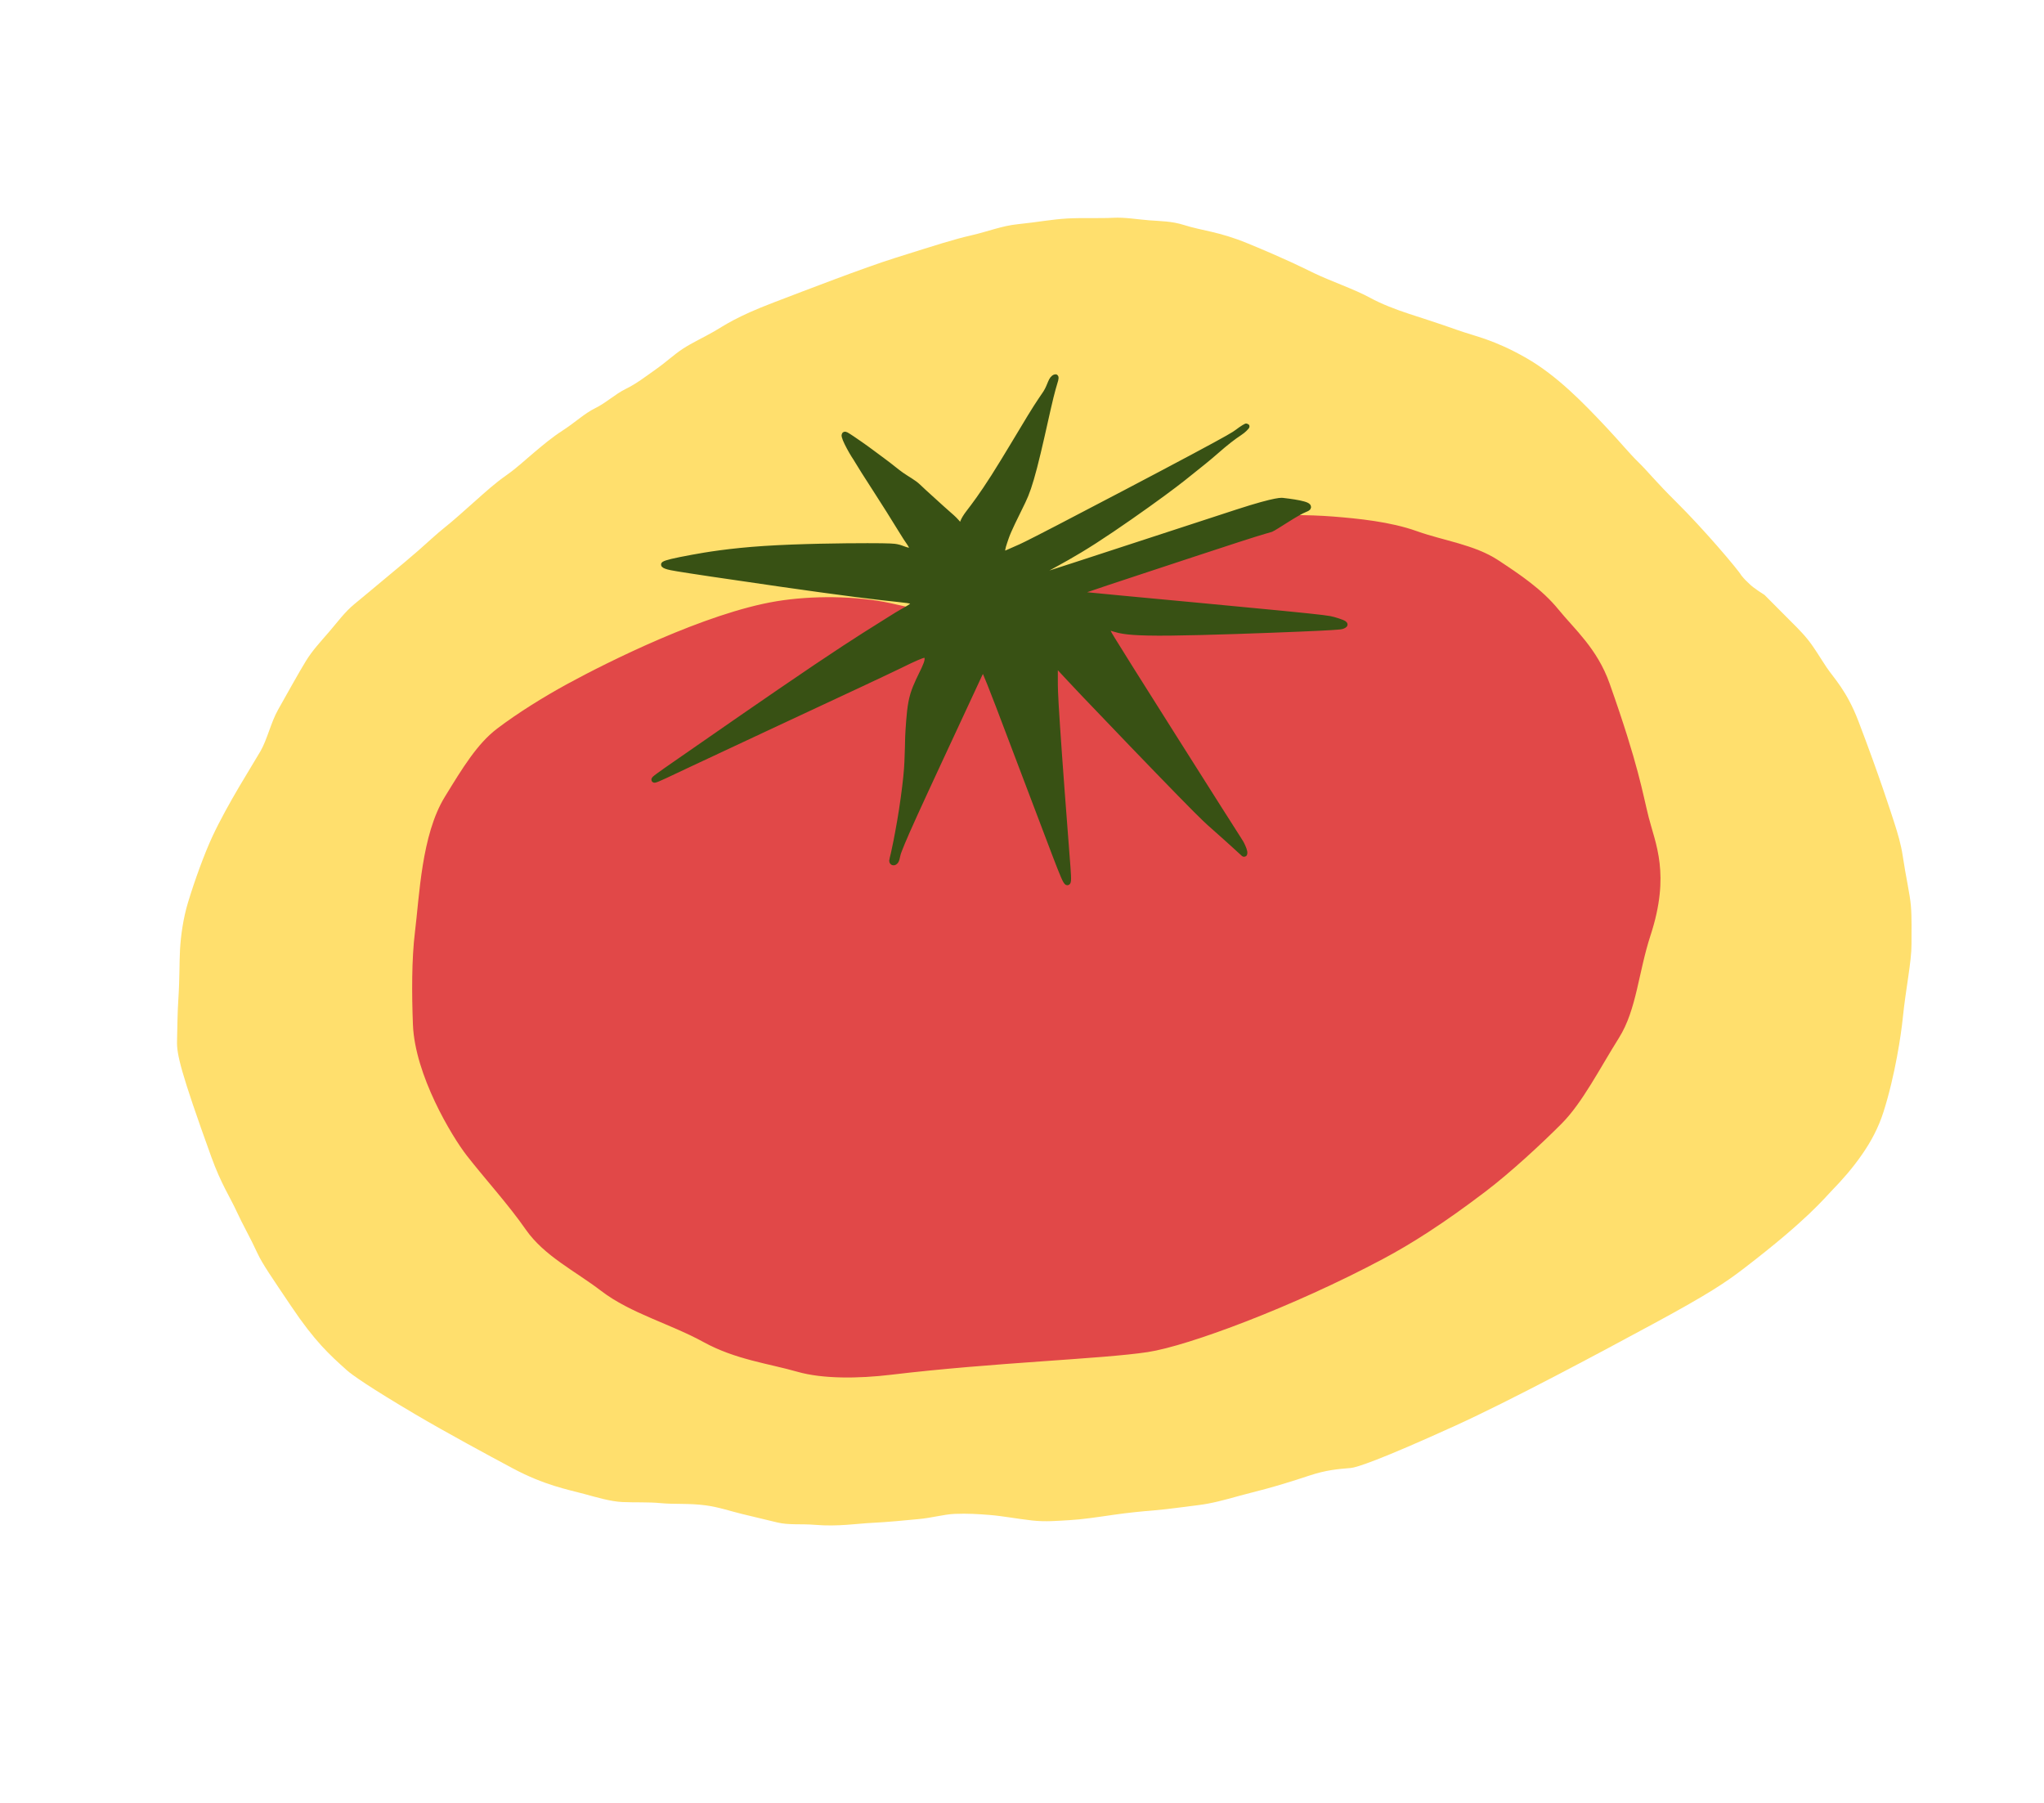
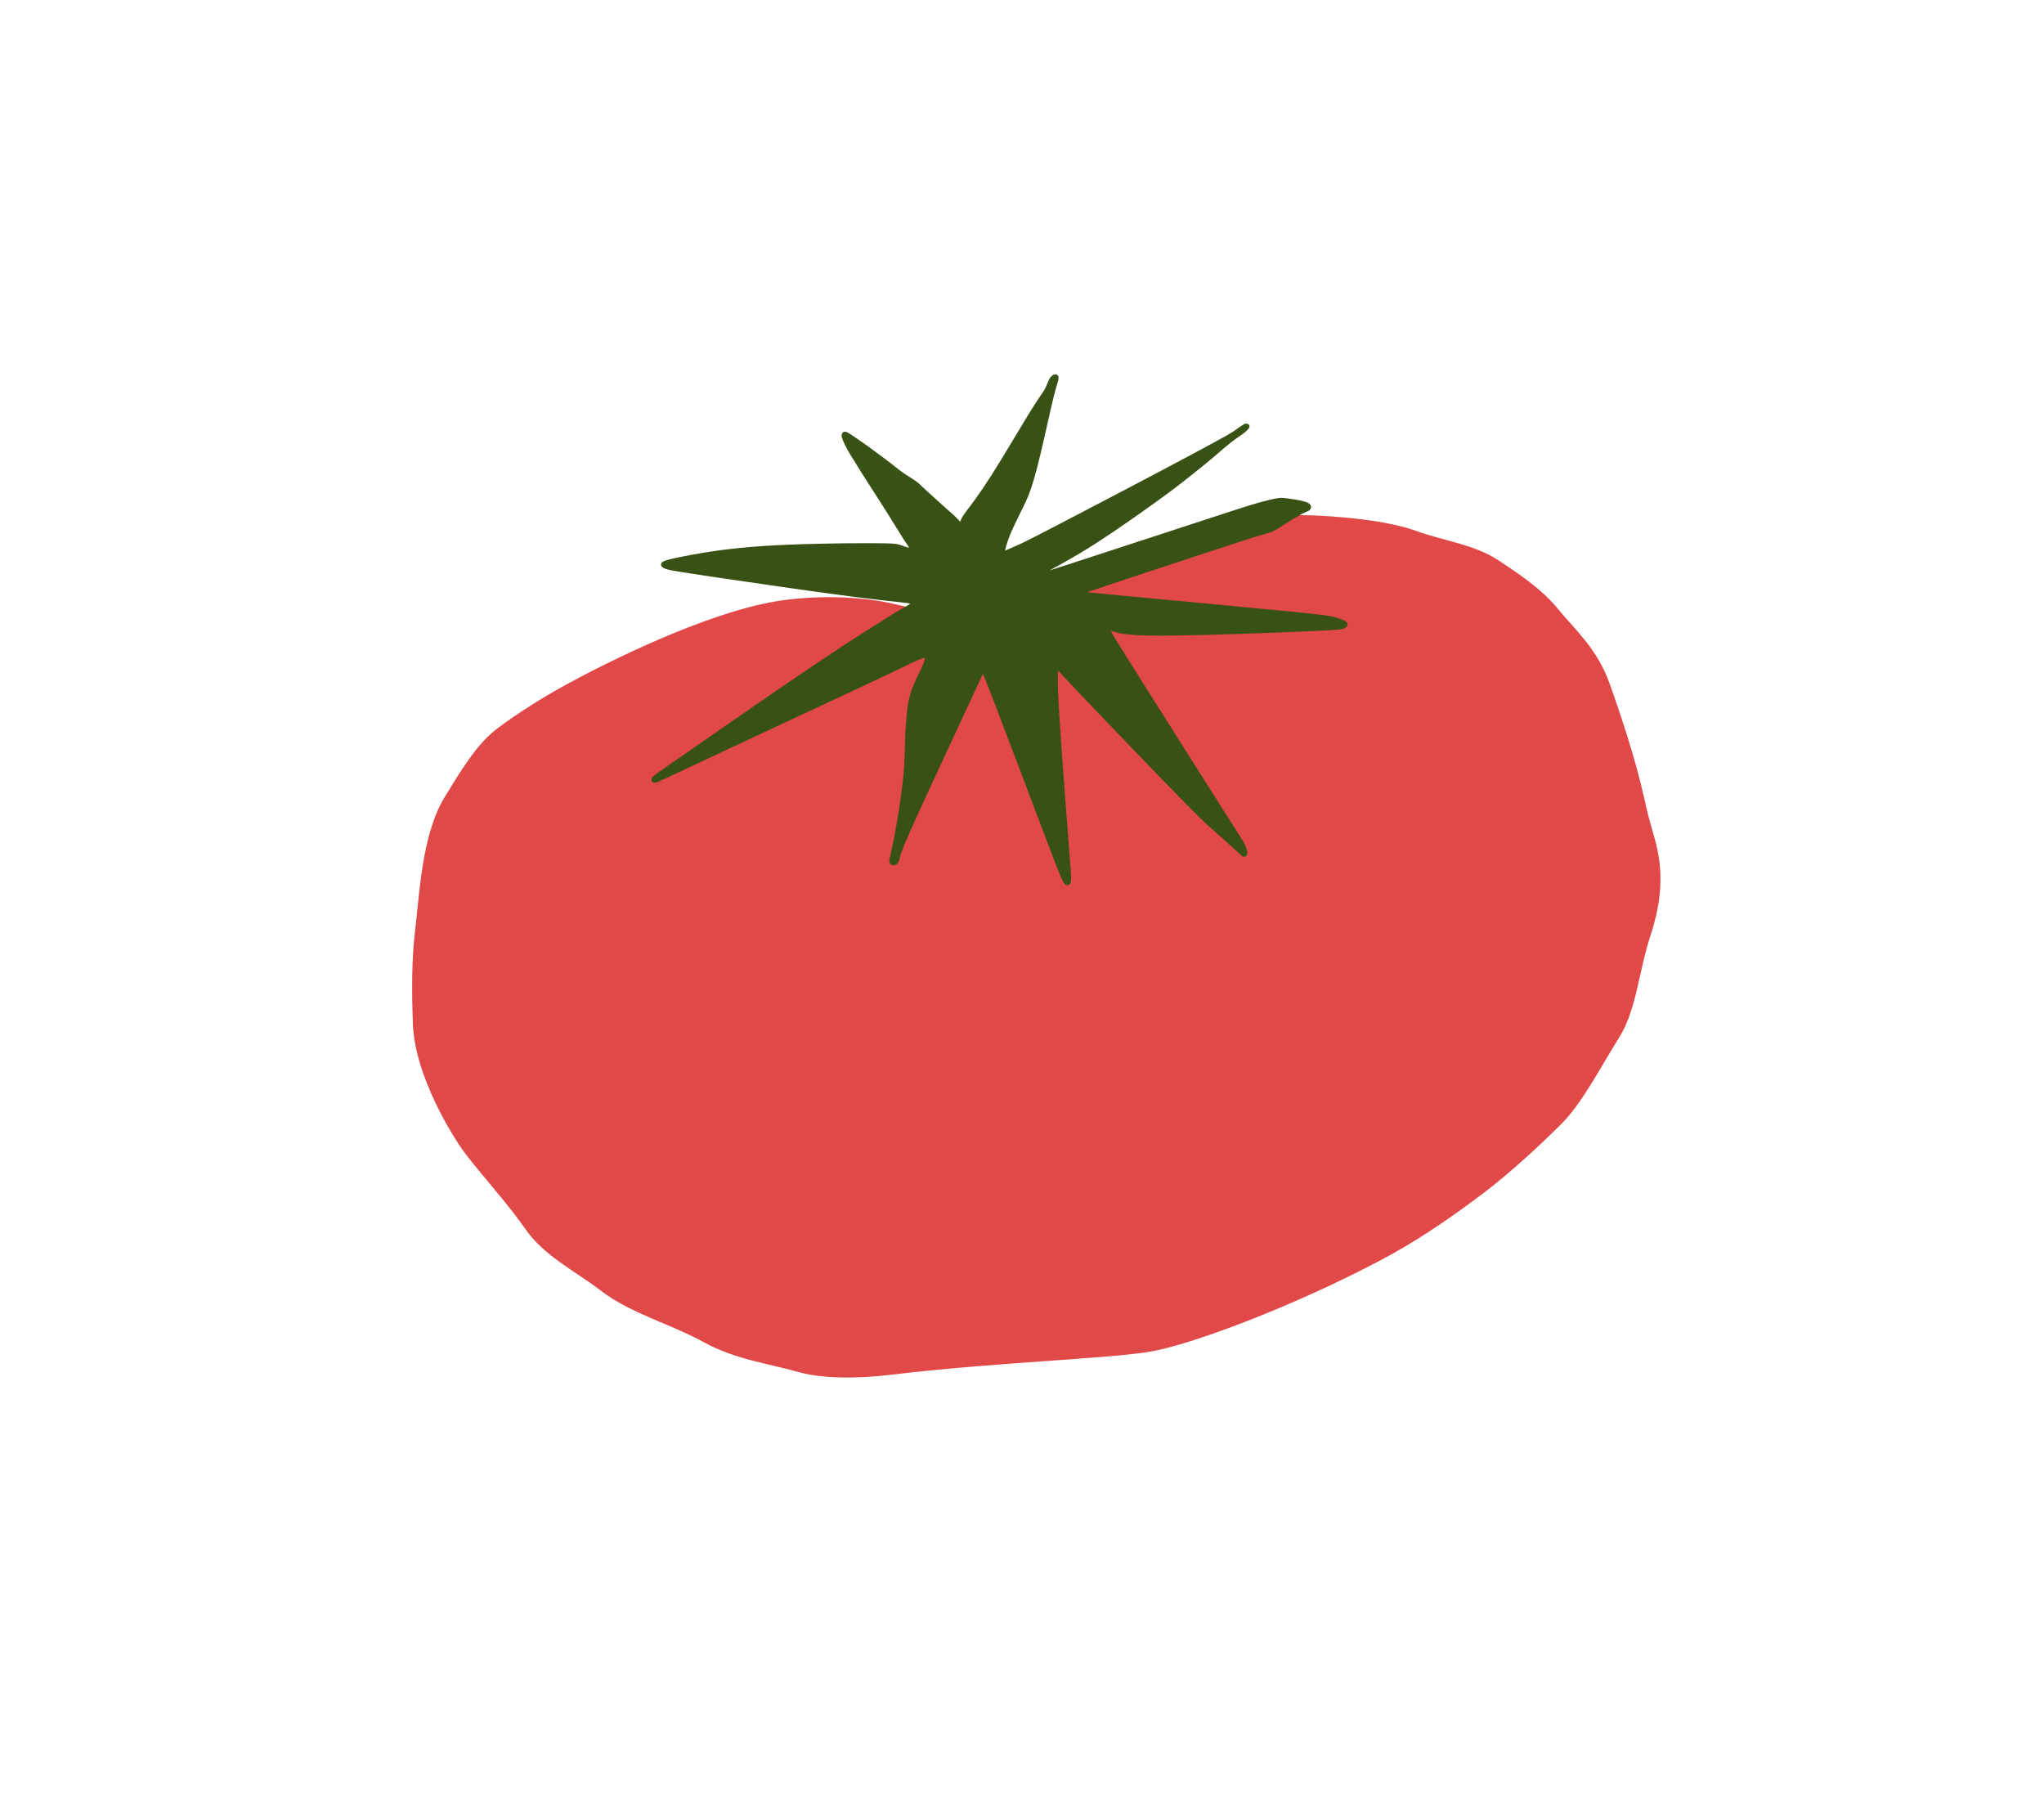
<svg xmlns="http://www.w3.org/2000/svg" width="533" height="470" viewBox="0 0 533 470" fill="none">
-   <path d="M437.173 130.952C444.381 138.094 453.361 148.692 454.09 150.049C454.967 151.142 455.611 151.704 456.147 152.211C457.111 153.254 460.114 155.11 460.114 155.11C460.114 155.11 463.43 158.441 465.541 160.565C467.584 162.62 469.716 164.632 471.447 166.801C473.178 168.971 474.532 171.345 476.307 174.006C478.127 176.735 481.542 180.031 484.588 187.991C490.148 202.519 493.355 212.657 493.943 214.463C494.858 217.274 495.723 220.237 496.134 222.996C497.008 228.866 498.039 233.12 498.292 236.198C498.562 239.485 498.423 242.645 498.447 246.182C498.478 250.719 496.958 257.661 496.146 265.697C495.766 269.457 494.221 280.262 491.136 289.941C489.83 294.04 487.923 297.593 485.597 300.952C482.996 304.711 480.27 307.752 477.895 310.191C475.6 312.549 471.394 317.949 454.754 330.718C450.087 334.299 445.644 337.315 431.402 345.017C417.159 352.719 394.006 365.126 379.428 371.755C359.732 380.711 353.724 382.633 352.239 382.756L352.189 382.76C348.919 383.029 345.79 383.287 341.483 384.719C331.207 388.134 327.3 388.876 323.353 389.968L323.105 390.036C319.284 391.093 315.941 392.018 312.468 392.44C308.658 392.902 304.669 393.491 301.169 393.783C297.872 394.057 294.286 394.396 290.275 394.977C286.061 395.588 282.064 396.186 278.877 396.357C275.892 396.517 272.71 396.845 269.096 396.439C265.194 396.001 261.344 395.262 258.063 395.003C255.173 394.774 252.267 394.584 248.968 394.722C246.09 394.842 243.097 395.756 239.538 396.08C236.148 396.388 231.59 396.865 227.29 397.07C223.613 397.246 218.471 398.079 212.529 397.579C208.911 397.274 205.701 397.683 202.735 396.969L193.514 394.75C190.436 394.009 187.428 392.953 184.044 392.502C179.62 391.912 175.866 392.266 172.274 391.92C168.999 391.606 165.429 391.788 162.244 391.632C159.144 391.481 155.544 390.39 152.367 389.534C147.931 388.339 141.966 387.253 133.718 382.852C127.512 379.541 116.141 373.395 108.385 368.815C96.371 361.721 91.793 358.484 90.44 357.268L90.283 357.128C85.995 353.28 82.106 349.789 75.891 340.523C70.998 333.229 68.413 329.567 67.068 326.628C65.286 322.734 63.282 319.3 61.759 315.972C59.977 312.078 57.668 308.744 55.102 301.643C47.011 279.246 46.086 274.843 46.162 271.515C46.251 267.621 46.285 263.891 46.5 260.65C46.859 255.256 46.759 250.722 46.944 247.54C47.153 243.945 47.763 239.483 49.015 235.336C50.759 229.557 53.319 222.554 55.342 218.2C59.364 209.54 66.04 199.155 67.929 195.851C69.709 192.737 70.636 188.384 72.499 185.072C74.919 180.771 78.061 175.124 79.753 172.374C81.511 169.517 83.537 167.392 85.907 164.635C87.954 162.252 89.939 159.517 92.491 157.438C94.835 155.528 97.252 153.481 100.284 150.959L100.682 150.628C104.476 147.473 106.938 145.426 109.108 143.526C111.412 141.508 113.833 139.227 116.004 137.496C118.175 135.765 120.344 133.812 124.157 130.42C126.621 128.228 129.081 125.992 132.044 123.911C134.83 121.954 136.815 120.033 139.491 117.794C141.726 115.924 143.836 114.12 146.786 112.203C150.084 110.058 152.431 107.789 155.179 106.443C158.051 105.036 160.397 102.767 163.146 101.42C166.018 100.014 168.182 98.29 170.972 96.33C173.758 94.374 175.764 92.432 178.092 90.918C180.55 89.32 183.37 88.042 186.146 86.449C188.953 84.838 191.838 82.637 201.849 78.824C209.991 75.722 225.184 69.842 233.377 67.265C244.517 63.761 248.701 62.407 253.316 61.353C257.518 60.393 261.27 58.878 265.337 58.464C270.625 57.925 274.179 57.2 278.327 56.966C282.106 56.753 286.824 56.968 290.283 56.783C293.268 56.623 296.536 57.195 299.632 57.44C302.521 57.669 305.528 57.642 308.726 58.663C313.491 60.185 317.776 60.341 325.33 63.448C335.355 67.572 339.447 69.669 342.628 71.203C347.053 73.336 353.234 75.429 357.246 77.63C360.175 79.237 363.945 80.689 367.428 81.829C370.616 82.872 374.798 84.189 380.077 86.061C384.785 87.731 389.552 88.527 397.926 93.303C406.041 97.931 413.083 105.252 418.944 111.498C422.769 115.575 424.846 118.191 427.285 120.564C429.643 122.857 431.683 125.513 437.173 130.952Z" fill="#FFDF6D" />
  <path d="M231.826 157.979C241.65 160.069 253.152 163.137 259.996 167.82C262.956 163.099 264.146 162.15 265.354 161.186C269.997 156.881 275.715 152.734 285.422 147.877C311.918 138.432 320.394 135.732 327.344 135.361C333.964 135.007 340.951 134.928 347.574 135.453C353.982 135.961 362.38 136.787 369.144 139.201C376.303 141.757 384.225 142.731 390.282 146.728C396.093 150.562 401.606 154.272 405.804 159.421C410.04 164.618 415.839 169.552 418.998 178.475C426.605 199.959 427.524 206.781 429.161 213.26C430.897 220.134 434.805 227.909 429.661 243.641C426.487 253.35 426.019 263.011 421.525 270.169C416.45 278.252 411.984 287.092 406.654 292.439C401.333 297.777 393.472 305.054 386.93 310.035C375.787 318.517 367.414 323.768 360.219 327.598C336.856 340.035 309.596 350.186 299.184 351.769C287.176 353.594 259.018 354.472 232.229 357.682C223.799 358.692 214.584 358.768 208.152 356.926C200.61 354.768 192.017 353.746 183.846 349.257C175.072 344.435 164.777 341.748 157.233 335.971C150.374 330.718 142.412 326.893 137.701 320.095C133.246 313.666 126.858 306.644 122.36 300.865C118.438 295.825 108.958 280.037 108.45 267.129C108.137 259.181 108.113 250.042 108.972 243.114C110.153 233.585 110.671 217.942 116.635 208.201L116.65 208.176C121.341 200.515 125.076 194.413 130.108 190.591C135.388 186.581 142.151 182.372 148.388 178.97C158.556 173.423 184.222 160.548 202.655 157.523C211.74 156.032 223.03 156.106 231.826 157.979Z" fill="#E14848" stroke="#E14848" stroke-width="1.547" stroke-linecap="round" />
  <path d="M248.838 135.513C249.691 136.388 250.296 137.146 250.526 137.551C251.224 136.435 250.849 136.011 252.742 133.564C253.957 131.993 256.088 129.184 259.185 124.32C262.282 119.456 266.224 112.74 268.696 108.698C271.168 104.655 272.186 103.356 272.756 102.446C274.017 100.431 274.07 98.7 275.217 98.359C275.288 98.338 275.282 98.683 275.198 98.983C274.877 100.125 274.354 101.577 273.197 106.698C272.355 110.426 270.872 117.213 269.681 121.773C268.49 126.334 267.679 128.628 266.642 130.766C264.618 134.938 262.985 138.088 262.264 140.219C261.696 141.896 261.248 143.081 261.357 143.862C261.406 144.214 261.588 144.574 261.804 144.513C262.286 144.375 263.391 143.823 265.594 142.876C266.235 142.6 266.949 142.338 276.028 137.63C285.107 132.923 302.037 124.038 311.245 119.115C320.452 114.191 321.924 113.298 322.734 112.663C323.809 111.82 325.358 110.881 324.993 111.265C324.814 111.454 324.302 112.103 323.186 112.83C321.596 113.865 319.634 115.383 317.102 117.607C314.782 119.644 312.792 121.197 310.994 122.633C309.743 123.632 307.887 125.204 303.144 128.685C298.401 132.165 290.995 137.394 285.362 141.009C279.728 144.625 275.981 146.566 273.402 148.005C270.823 149.443 269.453 150.351 268.966 150.774C268.478 151.197 268.862 151.138 279.902 147.547C290.942 143.957 312.001 137.044 322.654 133.584C333.308 130.125 334.367 130.579 334.599 130.605C338.473 131.042 342.853 131.823 340.398 132.723C338.195 133.531 332.341 137.605 331.416 137.942C330.911 138.126 329.84 138.32 322.845 140.589C316.953 142.501 305.888 146.153 298.045 148.743C290.203 151.333 285.72 152.815 283.344 153.647C280.969 154.479 280.709 154.655 280.754 154.763C280.798 154.871 281.136 154.909 281.443 154.961L281.463 154.964C281.766 155.016 282.251 155.1 292.699 156.086C303.382 157.094 323.86 158.989 334.685 160.056C345.511 161.122 346.657 161.325 347.645 161.605C349.467 162.121 350.818 162.625 350.597 162.89C350.45 163.065 349.956 163.295 349.488 163.334C348.617 163.408 347.742 163.551 338.815 163.92C330.347 164.271 314.35 164.867 305.105 164.955C295.859 165.042 293.439 164.632 291.702 164.245C289.966 163.857 288.691 163.163 288.55 163.532C288.386 163.965 288.83 164.616 289.115 165.171C289.257 165.449 289.362 165.734 295.077 174.827C300.793 183.92 311.786 201.293 317.464 210.247C323.142 219.201 323.526 219.705 323.752 220.201C324.166 221.11 324.613 222.025 324.463 222.594C324.429 222.724 324.283 222.531 324.09 222.358C323.175 221.543 321.793 220.202 316.489 215.506C315.216 214.378 314.427 213.776 307.824 207.022C301.221 200.268 289.168 187.743 282.819 181.056C276.47 174.369 275.843 173.545 275.497 173.27C275.151 172.995 275.075 173.262 275.071 173.556C275.057 174.75 275.069 175.767 275.073 177.703C275.074 178.615 275.019 180.014 275.628 189.167C276.237 198.321 277.472 214.732 278.151 223.333C278.83 231.934 278.949 232.701 275.249 223.061C271.549 213.42 264.251 193.963 260.474 184.113C256.698 174.264 256.377 173.94 256.27 174.102C255.981 174.536 255.503 175.567 251.634 183.915L251.596 183.996C248.265 191.184 241.948 204.69 238.527 212.207C235.106 219.724 234.615 221.216 234.271 222.102C233.811 223.288 233.905 224.773 232.993 224.853C232.834 224.867 232.632 224.682 232.642 224.447C232.665 223.949 233.159 223.063 234.749 213.917C235.386 210.251 236.017 205.56 236.333 202.421C236.65 199.282 236.628 197.739 236.689 196.497C236.795 194.337 236.749 192.672 236.89 190.561C237.118 187.165 237.324 183.758 238.156 181.05C239.684 176.081 243.235 171.824 241.333 170.772C241.023 170.6 240.201 170.844 237.123 172.279C236.281 172.671 235.619 173.076 224.152 178.448C212.686 183.821 191.07 193.856 179.86 199.146C168.651 204.436 167.872 204.965 176.27 199.125C184.669 193.285 201.727 181.434 212.889 173.917C224.05 166.4 229.187 163.352 231.909 161.61C235.034 159.61 235.983 159.22 237.198 158.446C237.97 157.954 238.982 157.177 237.887 156.75C236.791 156.322 233.682 156.246 223.082 154.889C212.482 153.533 194.922 150.973 185.555 149.574C176.189 148.175 175.05 147.944 174.279 147.735C173.509 147.527 173.017 147.268 173.18 147.161C173.743 146.792 175.484 146.341 180.585 145.401C184.02 144.768 190.202 143.717 199.283 143.124C208.364 142.532 219.992 142.403 226.204 142.401C232.417 142.399 233.189 142.53 233.766 142.637C235.392 142.939 236.454 143.803 237.693 143.526C237.959 143.467 238.2 143.213 238.074 143.014C237.78 142.55 237.509 141.97 237.125 141.436C236.121 140.038 235.108 138.26 231.811 133.008C230.009 130.137 227.031 125.554 225.397 122.981C223.763 120.409 223.501 119.851 223.187 119.397C222.055 117.762 219.234 112.635 220.582 113.4C221.449 113.891 222.847 114.861 224.245 115.831L224.322 115.884C226.408 117.331 227.71 118.358 230.143 120.14C232.377 121.775 233.551 122.836 234.981 123.848C236.585 124.984 238.22 125.784 239.439 126.964C241.229 128.696 243.251 130.433 245.605 132.608C246.969 133.868 248.104 134.759 248.838 135.513Z" fill="#385114" stroke="#385114" stroke-width="1.547" stroke-linecap="round" />
</svg>